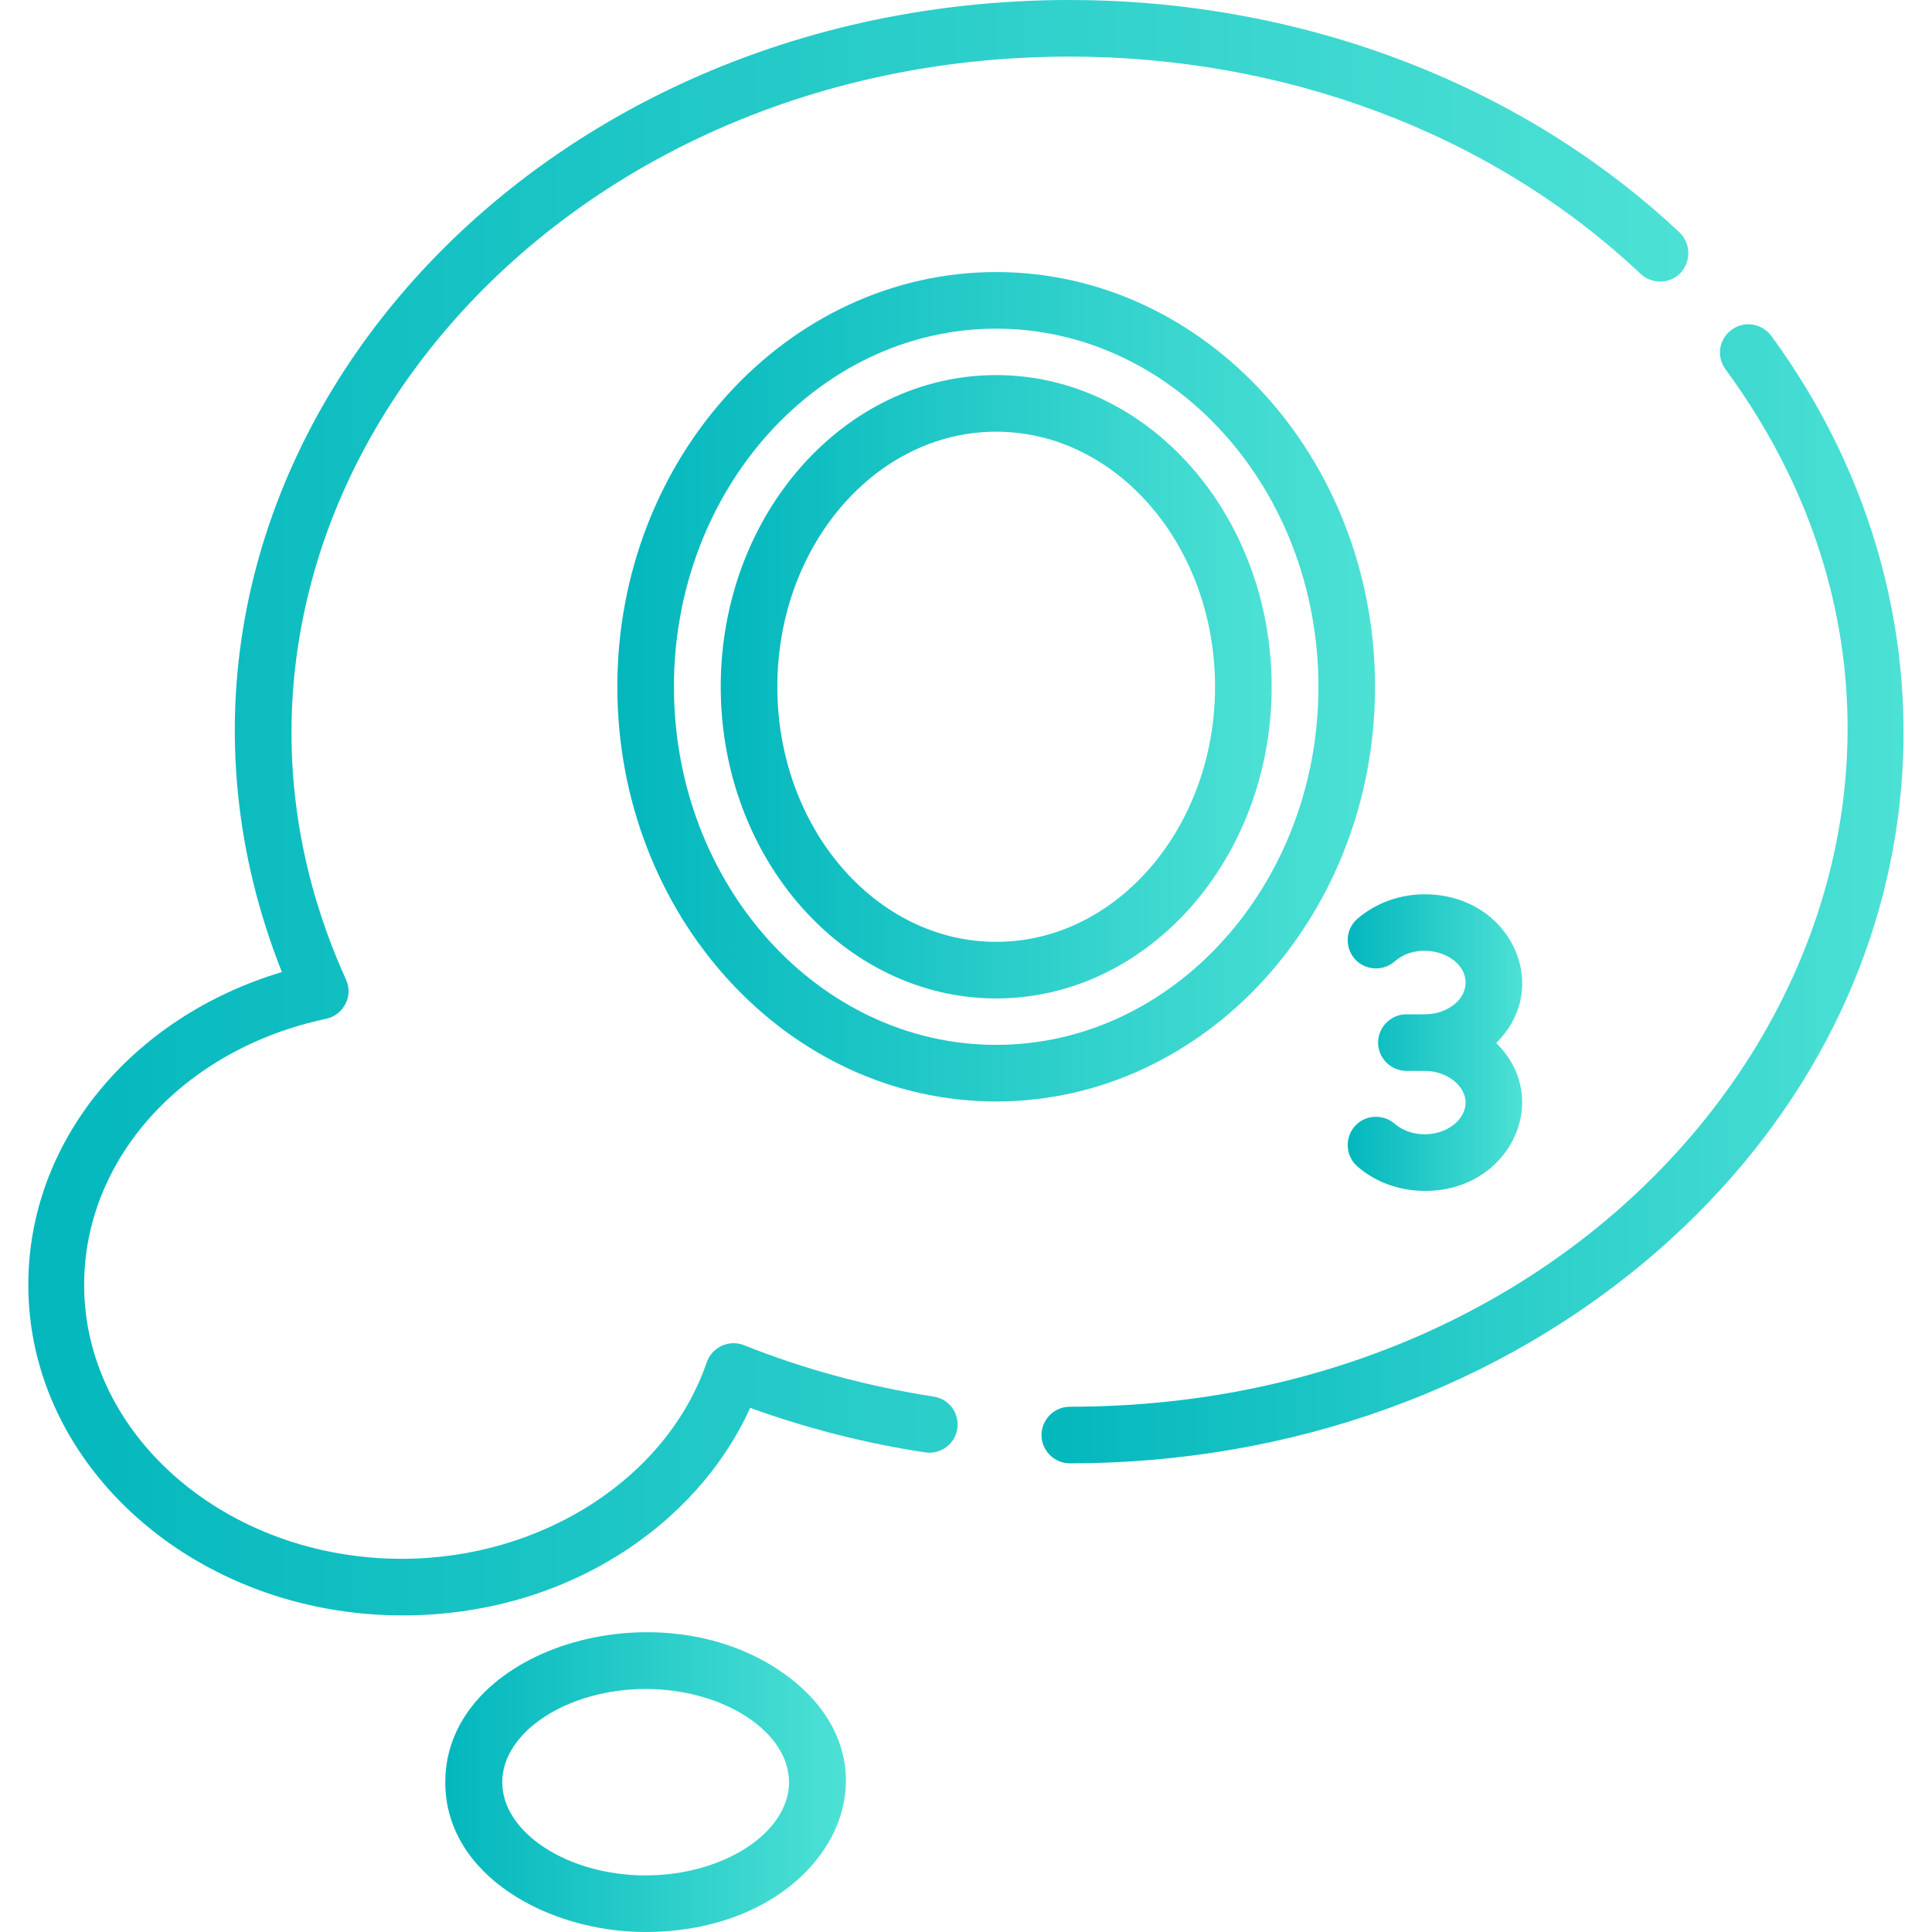
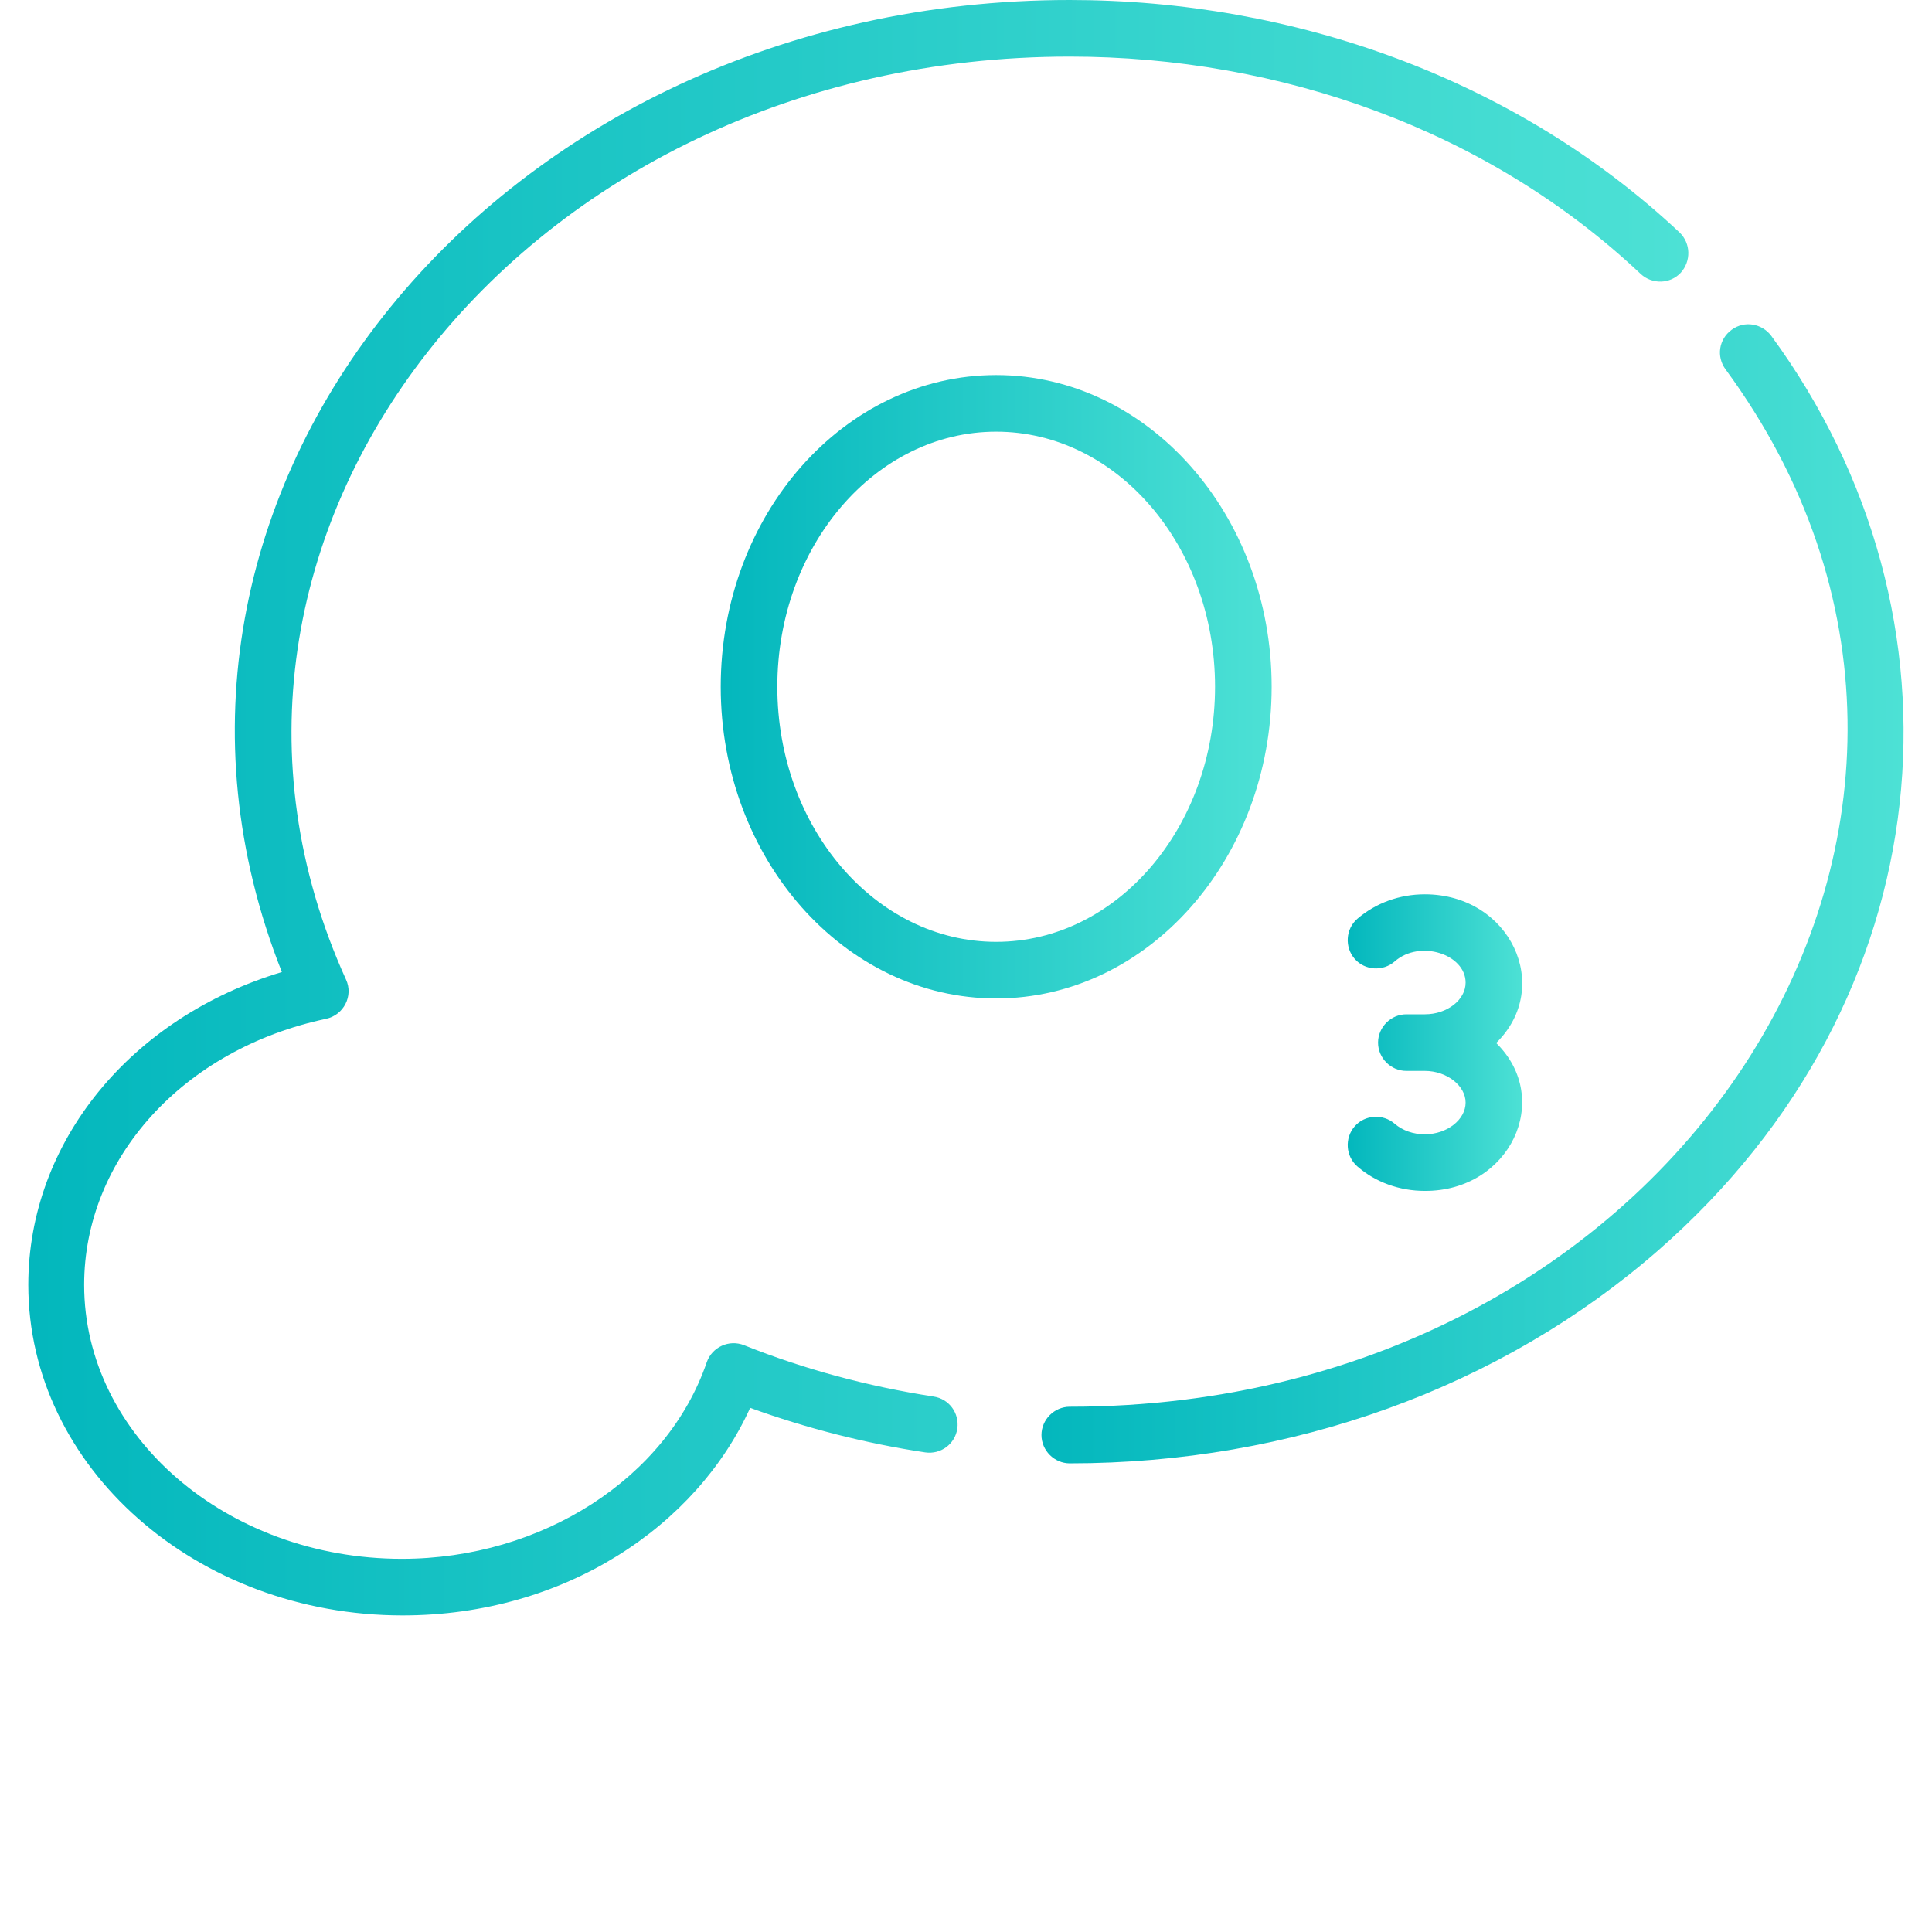
<svg xmlns="http://www.w3.org/2000/svg" version="1.1" id="Слой_1" x="0px" y="0px" viewBox="0 0 512 512" style="enable-background:new 0 0 512 512;" xml:space="preserve" width="512" height="512">
  <style type="text/css">
	.st0{fill:url(#SVGID_1_);}
	.st1{fill:url(#SVGID_2_);}
	.st2{fill:url(#SVGID_3_);}
	.st3{fill:url(#SVGID_4_);}
	.st4{fill:url(#SVGID_5_);}
	.st5{fill:url(#SVGID_6_);}
</style>
  <g>
    <g>
      <g>
        <linearGradient id="SVGID_1_" gradientUnits="userSpaceOnUse" x1="118.041" y1="472.279" x2="224.202" y2="472.279">
          <stop offset="0" style="stop-color:#03B7BD" />
          <stop offset="1" style="stop-color:#4DE1D5" />
        </linearGradient>
-         <path class="st0" d="M207.6,443.4c-33.2-23.5-89.6-6.5-89.6,28.9c0,24.8,27.4,39.7,53,39.7C219.3,512,242.1,467.8,207.6,443.4z      M171.1,497c-20.6,0-38-11.3-38-24.7c0-13.4,17.4-24.7,38-24.7s38,11.3,38,24.7C209.1,485.7,191.7,497,171.1,497z" />
      </g>
    </g>
    <g>
      <g>
        <linearGradient id="SVGID_2_" gradientUnits="userSpaceOnUse" x1="190.919" y1="181.974" x2="337.005" y2="181.974">
          <stop offset="0" style="stop-color:#03B7BD" />
          <stop offset="1" style="stop-color:#4DE1D5" />
        </linearGradient>
        <path class="st1" d="M264,99.4c-40.3,0-73,37-73,82.6s32.8,82.6,73,82.6s73-37,73-82.6S304.2,99.4,264,99.4z M264,249.6     c-32,0-58-30.3-58-67.6s26-67.6,58-67.6c32,0,58,30.3,58,67.6C322,219.2,296,249.6,264,249.6z" />
      </g>
    </g>
    <g>
      <g>
        <linearGradient id="SVGID_3_" gradientUnits="userSpaceOnUse" x1="163.589" y1="181.974" x2="364.336" y2="181.974">
          <stop offset="0" style="stop-color:#03B7BD" />
          <stop offset="1" style="stop-color:#4DE1D5" />
        </linearGradient>
-         <path class="st2" d="M264,72.1c-55.3,0-100.4,49.3-100.4,109.9s45,109.9,100.4,109.9c55.3,0,100.4-49.3,100.4-109.9     S319.3,72.1,264,72.1z M264,276.9c-47.1,0-85.4-42.6-85.4-94.9s38.3-94.9,85.4-94.9c47.1,0,85.4,42.6,85.4,94.9     S311,276.9,264,276.9z" />
      </g>
    </g>
    <g>
      <g>
        <linearGradient id="SVGID_4_" gradientUnits="userSpaceOnUse" x1="357.171" y1="276.353" x2="403.397" y2="276.353">
          <stop offset="0" style="stop-color:#03B7BD" />
          <stop offset="1" style="stop-color:#4DE1D5" />
        </linearGradient>
        <path class="st3" d="M396.5,276.4c15.2-14.9,3.7-39.4-18.9-39.4c-6.7,0-13,2.3-17.9,6.5c-3.1,2.7-3.4,7.5-0.7,10.6     c2.7,3.1,7.5,3.4,10.6,0.7c6.7-5.9,18.8-1.9,18.8,5.6c0,4.6-4.9,8.4-10.8,8.4h-4.9c-4.1,0-7.5,3.4-7.5,7.5s3.4,7.5,7.5,7.5h4.9     c5.8,0,10.8,3.9,10.8,8.4s-4.9,8.4-10.8,8.4c-3.1,0-5.9-1-8-2.8c-3.1-2.7-7.9-2.4-10.6,0.7c-2.7,3.1-2.4,7.9,0.7,10.6     c4.8,4.2,11.2,6.5,17.9,6.5C400.1,315.7,411.7,291.3,396.5,276.4z" />
      </g>
    </g>
    <g>
      <g>
        <linearGradient id="SVGID_5_" gradientUnits="userSpaceOnUse" x1="275.991" y1="236.869" x2="504.493" y2="236.869">
          <stop offset="0" style="stop-color:#03B7BD" />
          <stop offset="1" style="stop-color:#4DE1D5" />
        </linearGradient>
        <path class="st4" d="M469.4,89c-2.5-3.3-7.1-4.1-10.5-1.6s-4.1,7.1-1.6,10.5c86.7,118.1-11,274.9-173.8,274.9     c-4.1,0-7.5,3.4-7.5,7.5s3.4,7.5,7.5,7.5c58.8,0,114.2-20,155.9-56.4C515.6,264.8,523.9,163.3,469.4,89z" />
      </g>
    </g>
    <g>
      <g>
        <linearGradient id="SVGID_6_" gradientUnits="userSpaceOnUse" x1="7.506" y1="214.054" x2="447.444" y2="214.054">
          <stop offset="0" style="stop-color:#03B7BD" />
          <stop offset="1" style="stop-color:#4DE1D5" />
        </linearGradient>
        <path class="st5" d="M445.1,61.6C401.6,20.8,342.7,0,283.5,0C132.2,0,24.5,131,74.7,257.6c-40,12-67.2,45-67.2,82.9     c0,48.3,44.5,87.6,99.2,87.6c43,0,77.9-23.7,92.1-55c14.9,5.4,30.5,9.4,46.4,11.8c4.1,0.6,7.9-2.2,8.5-6.3     c0.6-4.1-2.2-7.9-6.3-8.5c-17.4-2.7-34.2-7.2-50.2-13.6c-4-1.6-8.5,0.5-9.9,4.5c-10.5,30.7-43.7,52.1-80.8,52.1     c-46.4,0-84.2-32.6-84.2-72.6c0-33.5,26.3-62.5,64.1-70.5c4.7-1,7.3-6.1,5.3-10.4C38.7,142.8,138,15,283.5,15     c55.8,0,110.9,19.5,151.3,57.6c3,2.8,7.8,2.7,10.6-0.3C448.2,69.2,448.1,64.5,445.1,61.6z" />
      </g>
    </g>
  </g>
</svg>